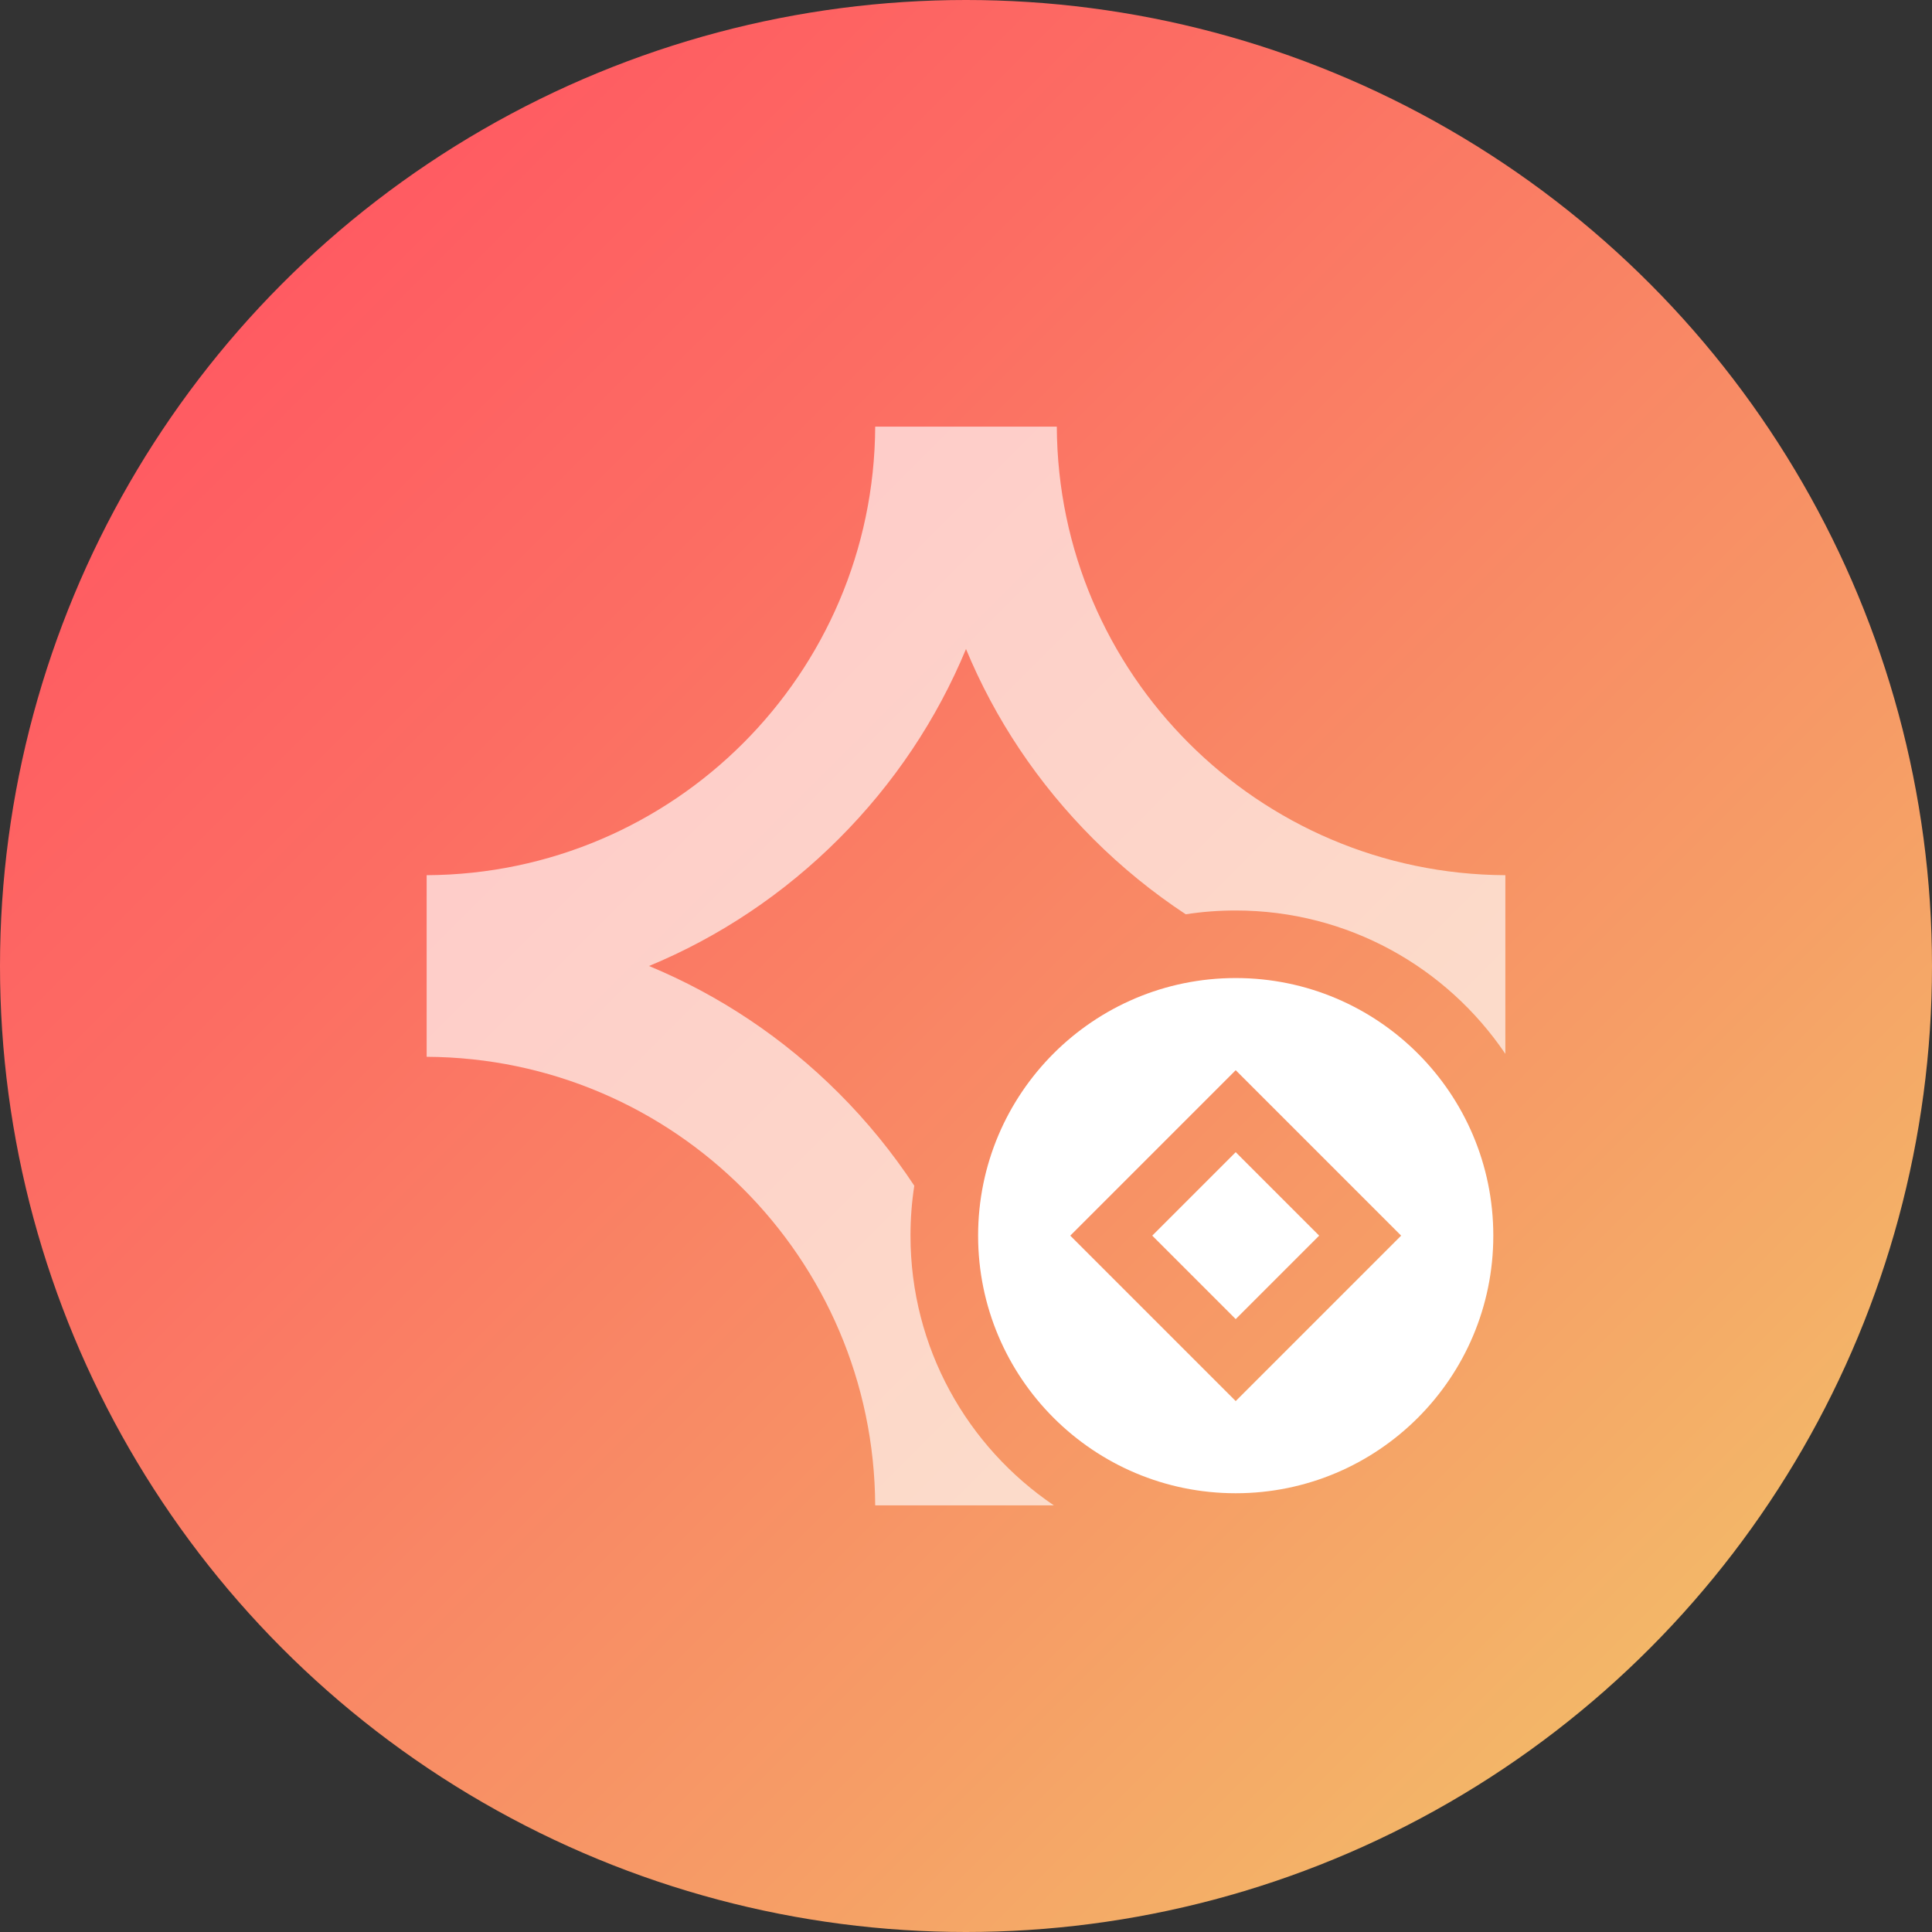
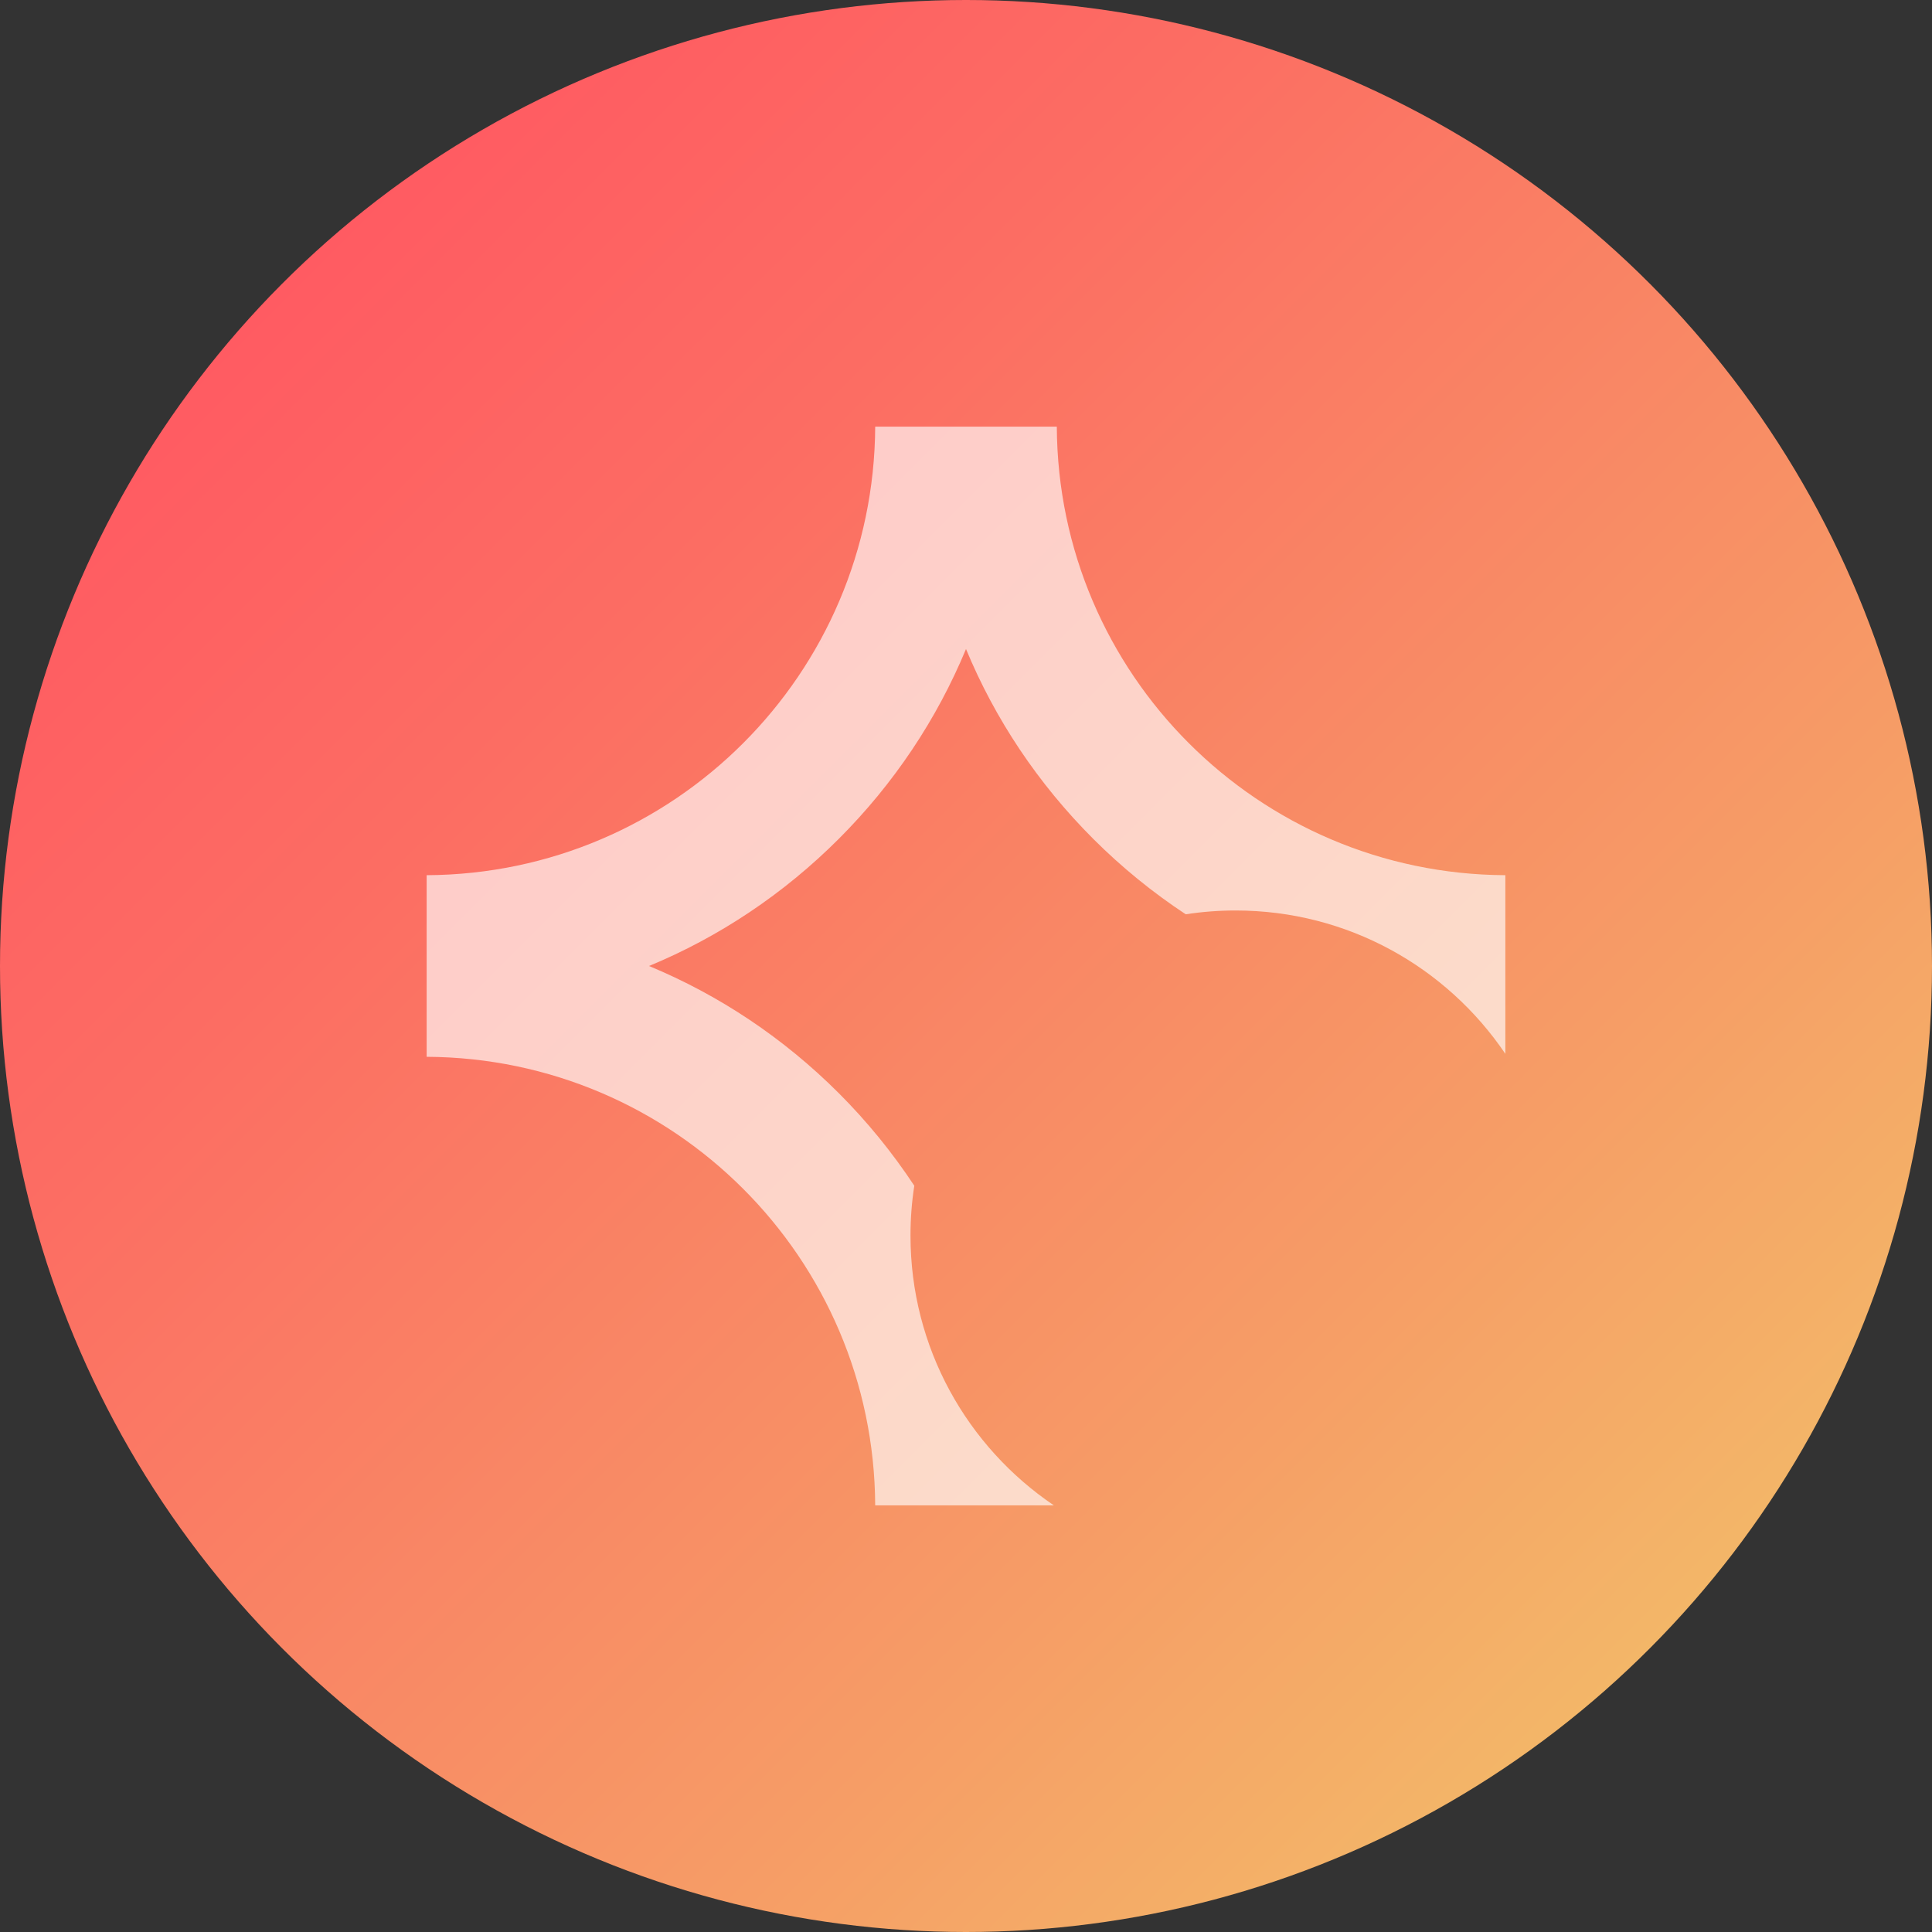
<svg xmlns="http://www.w3.org/2000/svg" id="Layer_2" data-name="Layer 2" viewBox="0 0 300 300">
  <rect x="0" y="0" width="300" height="300" fill="#333333" stroke="none" />
  <defs>
    <style>
      .cls-1 {
        fill: url(#linear-gradient);
      }

      .cls-2, .cls-3 {
        fill: #fff;
      }

      .cls-3 {
        opacity: .65;
      }
    </style>
    <linearGradient id="linear-gradient" x1="43.93" y1="43.93" x2="256.07" y2="256.07" gradientUnits="userSpaceOnUse">
      <stop offset="0" stop-color="#ff5b62" />
      <stop offset=".25" stop-color="#fc6d63" />
      <stop offset=".76" stop-color="#f69d66" />
      <stop offset="1" stop-color="#f3b668" />
    </linearGradient>
  </defs>
  <g id="app_icons" data-name="app icons">
    <g id="designtone">
      <circle class="cls-1" cx="150" cy="150" r="150" />
      <path class="cls-3" d="m233.75,135.9v27.74c-9.08-13.43-24.44-22.26-41.88-22.26-2.64,0-5.22.2-7.75.59-5.12-3.38-9.94-7.29-14.37-11.72-8.58-8.58-15.24-18.58-19.75-29.47-4.52,10.89-11.17,20.89-19.75,29.47-8.58,8.58-18.58,15.24-29.47,19.75,10.89,4.52,20.89,11.17,29.47,19.75,4.43,4.43,8.34,9.25,11.72,14.37-.39,2.53-.59,5.11-.59,7.75,0,17.43,8.83,32.8,22.26,41.88h-27.74c-.19-38.39-31.26-69.46-69.65-69.65v-28.2c38.39-.19,69.46-31.26,69.65-69.65h28.2c.19,38.39,31.26,69.46,69.65,69.65Z" />
-       <path class="cls-2" d="m178.92,191.87l12.96-12.96,12.96,12.96-12.96,12.96-12.96-12.96Zm52.96,0c0,22.09-17.91,40-40,40s-40-17.91-40-40,17.91-40,40-40,40,17.91,40,40Zm-14.31,0l-25.69-25.69-25.69,25.69,25.69,25.69,25.69-25.69Z" />
    </g>
  </g>
</svg>